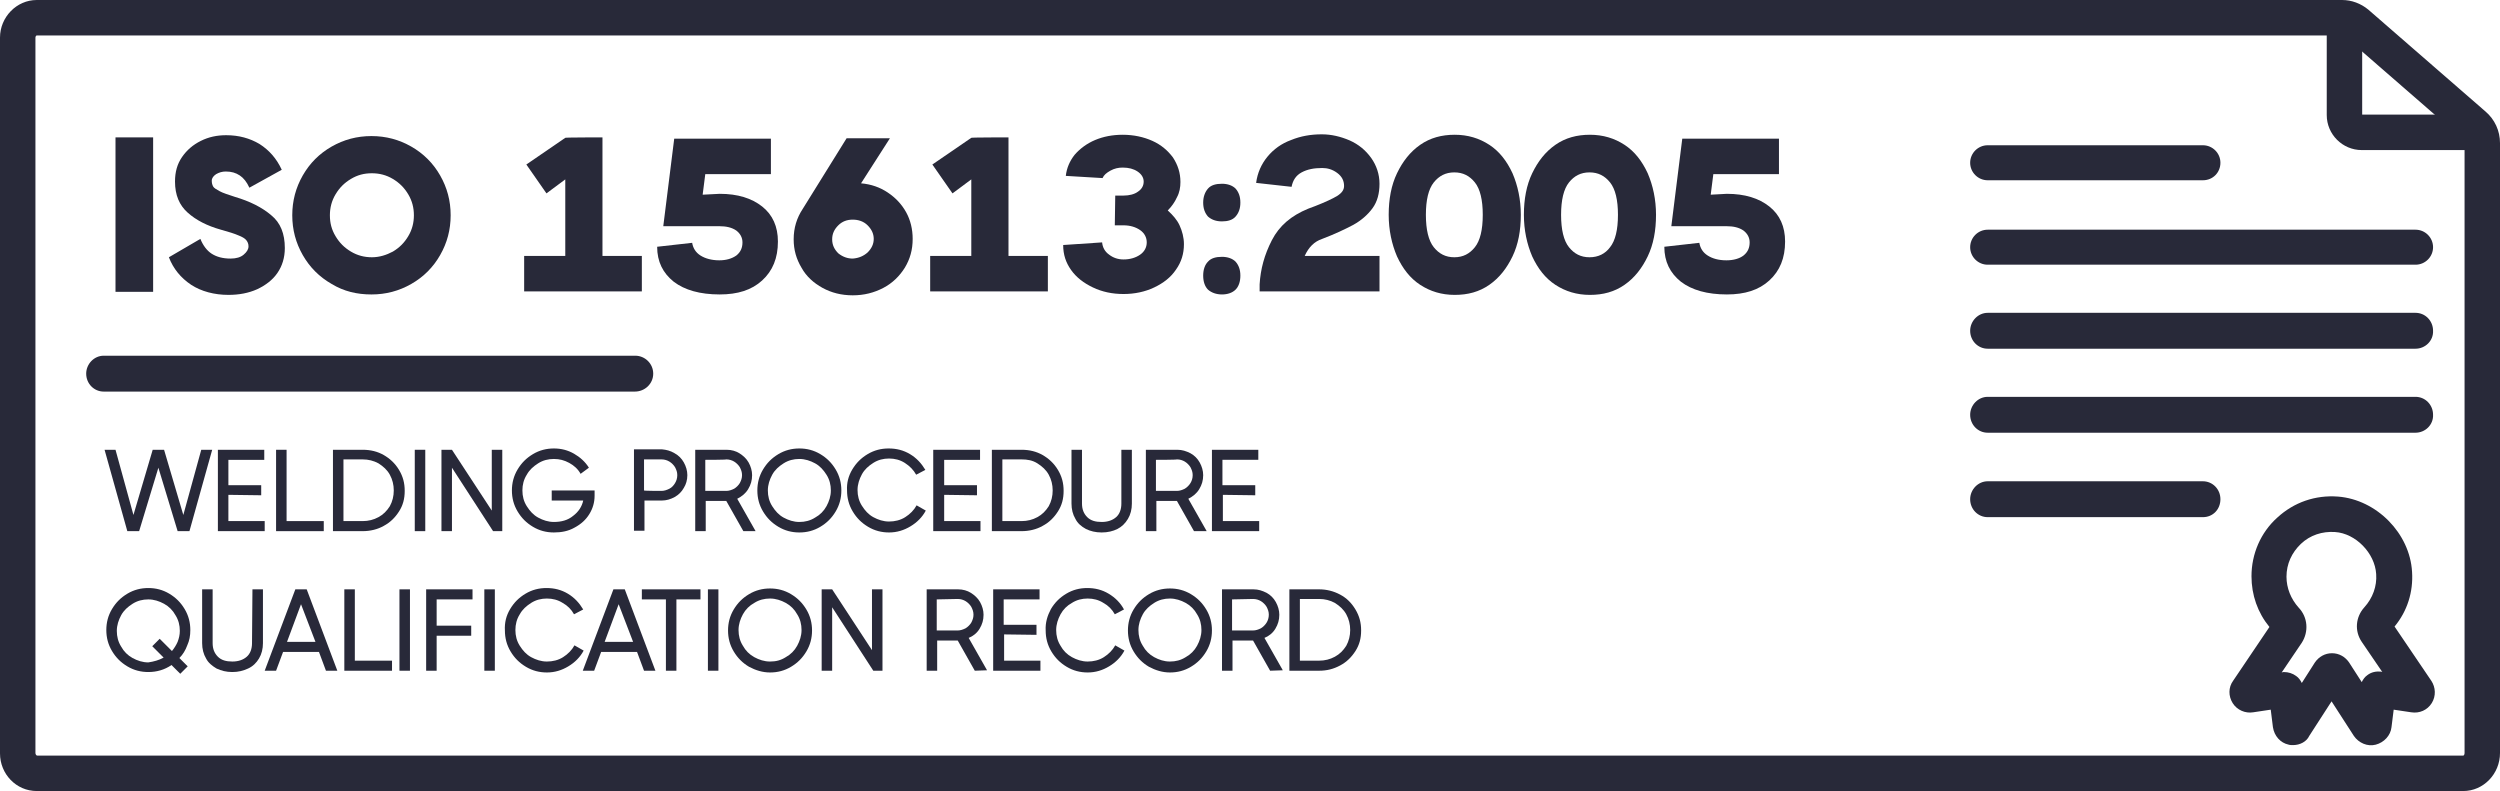
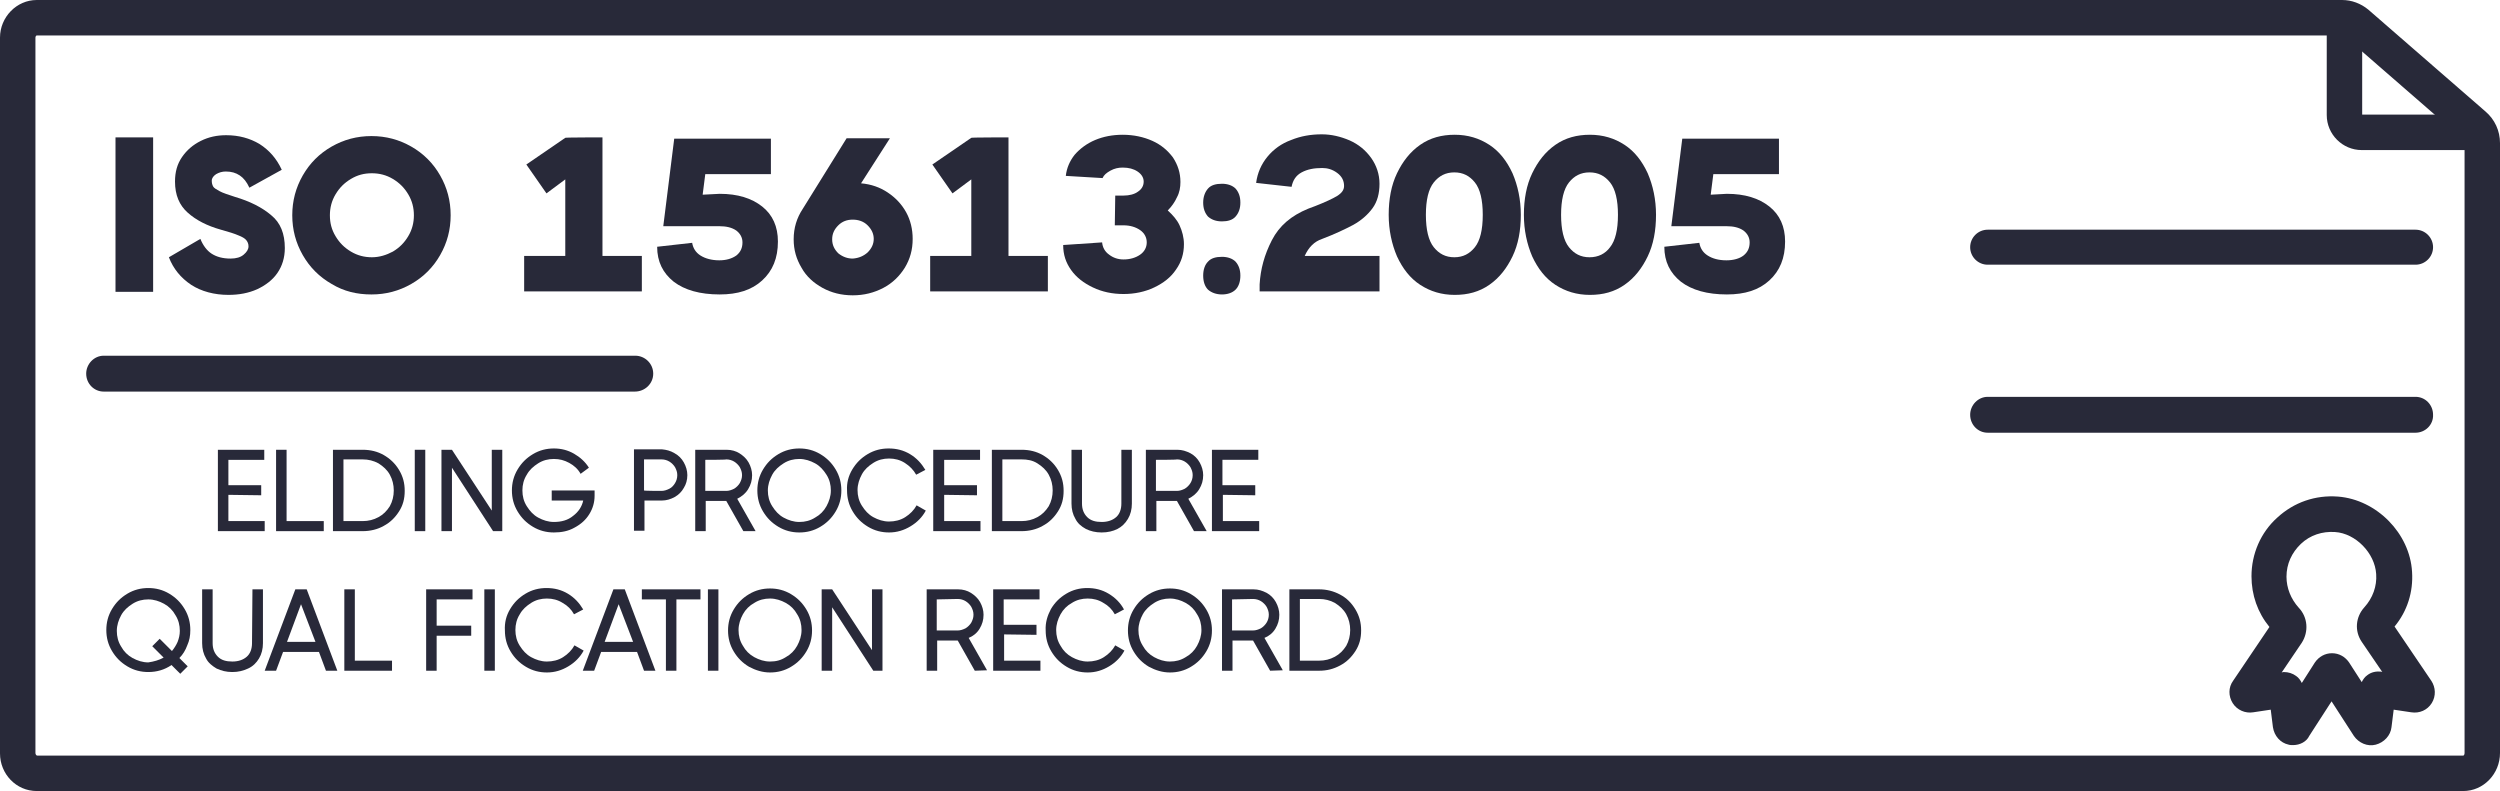
<svg xmlns="http://www.w3.org/2000/svg" version="1.1" id="Layer_1" x="0px" y="0px" viewBox="0 0 571.4 180.8" style="enable-background:new 0 0 571.4 180.8;" xml:space="preserve">
  <style type="text/css">
	.st0{fill:#282939;}
</style>
  <g>
    <g>
      <path class="st0" d="M563,180.8H8.4c-4.7,0-8.4-3.9-8.4-8.6V8.6C0,3.9,3.8,0,8.4,0h526.9c2.2,0,4.3,0.8,6,2.2l26.8,23.3    c2.1,1.8,3.3,4.4,3.3,7.2v139.4C571.4,176.9,567.6,180.8,563,180.8z M8.4,8.1c-0.1,0-0.3,0.2-0.3,0.5v163.5c0,0.3,0.2,0.6,0.4,0.6    H563c0.1,0,0.3-0.2,0.3-0.6V32.8c0-0.4-0.2-0.9-0.5-1.1L536,8.4c-0.2-0.2-0.4-0.3-0.7-0.3C535.4,8.1,8.4,8.1,8.4,8.1z" />
    </g>
    <g>
-       <path class="st0" d="M503.5,41.2h-49.2c-2.2,0-4-1.8-4-4s1.8-4,4-4h49.2c2.2,0,4,1.8,4,4S505.8,41.2,503.5,41.2z" />
-     </g>
+       </g>
    <g>
-       <path class="st0" d="M503.5,118.2h-49.2c-2.2,0-4-1.8-4-4.1c0-2.2,1.8-4.1,4-4.1h49.2c2.2,0,4,1.8,4,4.1S505.8,118.2,503.5,118.2z    " />
-     </g>
+       </g>
    <g>
      <path class="st0" d="M552.1,98.9h-97.8c-2.2,0-4-1.8-4-4.1c0-2.2,1.8-4.1,4-4.1h97.8c2.2,0,4,1.8,4,4.1    C556.2,97.1,554.3,98.9,552.1,98.9z" />
    </g>
    <g>
-       <path class="st0" d="M552.1,79.7h-97.8c-2.2,0-4-1.8-4-4.1c0-2.2,1.8-4.1,4-4.1h97.8c2.2,0,4,1.8,4,4.1    C556.2,77.9,554.3,79.7,552.1,79.7z" />
-     </g>
+       </g>
    <g>
      <path class="st0" d="M552.1,60.5h-97.8c-2.2,0-4-1.8-4-4s1.8-4,4-4h97.8c2.2,0,4,1.8,4,4S554.3,60.5,552.1,60.5z" />
    </g>
    <g>
      <path class="st0" d="M567.4,34.3h-27.6c-4.4,0-8-3.6-8-8V4.1h8.1v22.1h27.5L567.4,34.3L567.4,34.3z" />
    </g>
    <g>
      <path class="st0" d="M524.1,170.3c-0.3,0-0.7,0-1-0.1c-1.9-0.4-3.3-2-3.6-4l-0.5-4l-4,0.6c-1.8,0.3-3.7-0.5-4.7-2.1    c-1-1.6-1-3.6,0.1-5.1l8.3-12.3c-2.7-3.3-4.1-7.3-4.1-11.6c0-5.1,2.1-10,5.9-13.4c3.8-3.5,8.7-5.2,13.9-4.8    c8.8,0.7,16.4,8.4,16.9,17.2c0.3,4.6-1.1,9-4,12.5l8.4,12.4c1,1.5,1.1,3.5,0.1,5.1c-1,1.6-2.8,2.4-4.7,2.1l-4-0.6l-0.5,4    c-0.2,1.9-1.7,3.5-3.6,4s-3.9-0.4-5-2l-5.1-7.9l-5.1,7.9C527.2,169.5,525.7,170.3,524.1,170.3z M522,153.6c1,0,2,0.3,2.8,0.9    c0.6,0.4,1,1,1.3,1.6l3-4.7c0.9-1.3,2.3-2.1,3.9-2.1s3,0.8,3.9,2.1l2.9,4.5c0.3-0.6,0.7-1.2,1.3-1.6c0.9-0.7,2-0.9,3.1-0.8    l0.3,0.1l-4.7-6.9c-1.7-2.5-1.4-5.7,0.6-7.9l0,0c1.9-2.1,2.9-4.8,2.7-7.6c-0.3-4.8-4.7-9.3-9.4-9.6c-2.9-0.2-5.7,0.7-7.8,2.7    c-2.1,2-3.3,4.6-3.3,7.5c0,2.6,1,5.1,2.8,7.1c2.1,2.2,2.3,5.5,0.7,8l-4.6,6.8C521.8,153.6,521.9,153.6,522,153.6z M543.5,141.5    L543.5,141.5L543.5,141.5z" />
    </g>
    <g>
      <path class="st0" d="M26.4,66.7V31.4h8.6v35.3L26.4,66.7L26.4,66.7z" />
      <path class="st0" d="M43.7,65.1c-2.4-1.6-4.1-3.7-5.1-6.3l7.2-4.2c0.6,1.5,1.5,2.7,2.6,3.4s2.5,1.1,4.3,1.1c1.3,0,2.3-0.3,3-0.9    s1.1-1.2,1.1-1.9c0-0.6-0.2-1-0.5-1.4c-0.3-0.4-1-0.8-1.8-1.1c-0.9-0.4-2.2-0.8-4-1.3c-3.2-0.9-5.7-2.2-7.6-3.9    c-1.9-1.7-2.9-4-2.9-7.1c0-2.2,0.5-4,1.6-5.6c1.1-1.6,2.5-2.8,4.3-3.7c1.8-0.9,3.7-1.3,5.8-1.3c2.9,0,5.4,0.7,7.6,2    c2.2,1.4,3.9,3.3,5.1,5.9L57,42.9c-0.6-1.3-1.3-2.2-2.2-2.8c-0.9-0.6-1.9-0.9-3.2-0.9c-0.8,0-1.5,0.2-2.2,0.6    c-0.6,0.4-1,0.9-1,1.5c0,0.5,0.1,0.9,0.3,1.3s0.8,0.7,1.5,1.1s2,0.8,3.5,1.3c3.4,1,6.2,2.4,8.3,4.2c2.1,1.7,3.1,4.2,3.1,7.5    c0,2.2-0.6,4.1-1.7,5.7s-2.7,2.8-4.6,3.7c-2,0.9-4.2,1.3-6.6,1.3C49,67.4,46,66.6,43.7,65.1z" />
      <path class="st0" d="M75.8,64.9c-2.8-1.6-5-3.8-6.6-6.6c-1.6-2.8-2.4-5.8-2.4-9.1s0.8-6.3,2.4-9.1c1.6-2.8,3.8-5,6.6-6.6    c2.8-1.6,5.8-2.4,9.1-2.4s6.3,0.8,9.1,2.4s5,3.8,6.6,6.6c1.6,2.8,2.4,5.8,2.4,9.1s-0.8,6.3-2.4,9.1c-1.6,2.8-3.8,5-6.6,6.6    c-2.8,1.6-5.8,2.4-9.1,2.4S78.6,66.6,75.8,64.9z M89.8,57.5c1.5-0.9,2.6-2,3.5-3.5s1.3-3.1,1.3-4.8s-0.4-3.3-1.3-4.8    c-0.9-1.5-2-2.6-3.5-3.5c-1.5-0.9-3.1-1.3-4.8-1.3c-1.8,0-3.3,0.4-4.8,1.3c-1.5,0.9-2.6,2-3.5,3.5s-1.3,3.1-1.3,4.8    c0,1.8,0.4,3.3,1.3,4.8c0.9,1.5,2,2.6,3.5,3.5s3.1,1.3,4.8,1.3C86.7,58.8,88.3,58.3,89.8,57.5z" />
      <path class="st0" d="M137.7,31.4v27.1h9v8.1h-26.9v-8.1h9.4V41l-4.3,3.2l-4.6-6.6l8.9-6.1C129.1,31.4,137.7,31.4,137.7,31.4z" />
      <path class="st0" d="M164.5,44.3c4.1,0,7.3,1,9.7,2.9s3.6,4.6,3.6,8c0,3.8-1.2,6.7-3.6,8.9c-2.4,2.2-5.6,3.2-9.7,3.2    c-4.5,0-8-1-10.5-2.9c-2.5-2-3.8-4.6-3.8-8l8-0.9c0.2,1.2,0.8,2.2,1.9,2.9c1.1,0.7,2.6,1.1,4.3,1.1c1.6,0,2.9-0.4,3.9-1.1    c1-0.8,1.4-1.8,1.4-3c0-1.1-0.5-2-1.4-2.7c-1-0.7-2.3-1-3.9-1h-12.8l2.5-20h22.1v8.1h-15l-0.6,4.7L164.5,44.3L164.5,44.3z" />
      <path class="st0" d="M196.8,41.9c2.3,0.2,4.3,0.9,6.1,2.1s3.2,2.7,4.2,4.5c1,1.8,1.5,3.9,1.5,6.1c0,2.5-0.6,4.6-1.8,6.6    c-1.2,1.9-2.8,3.5-4.9,4.6c-2.1,1.1-4.4,1.7-7,1.7c-2.6,0-4.9-0.6-6.9-1.7s-3.7-2.6-4.8-4.6c-1.2-2-1.8-4.1-1.8-6.5    c0-2.6,0.7-4.9,2.1-7l10-16.1h9.9L196.8,41.9z M198.3,57.7c0.9-0.9,1.4-1.9,1.4-3.1s-0.5-2.2-1.4-3.1s-2.1-1.3-3.4-1.3    c-1.3,0-2.4,0.4-3.3,1.3c-0.9,0.9-1.4,1.9-1.4,3.2c0,1.3,0.5,2.3,1.4,3.2c1,0.8,2.1,1.2,3.3,1.2C196.3,59,197.4,58.5,198.3,57.7z" />
      <path class="st0" d="M230.5,31.4v27.1h9v8.1h-26.9v-8.1h9.4V41l-4.3,3.2l-4.6-6.6l8.9-6.1C221.9,31.4,230.5,31.4,230.5,31.4z" />
      <path class="st0" d="M269.6,51.5c0.6,1.3,1,2.8,1,4.3c0,2.2-0.6,4.1-1.8,5.8c-1.2,1.8-2.9,3.1-5,4.1c-2.1,1-4.5,1.5-7,1.5    c-2.6,0-4.9-0.5-7-1.5s-3.8-2.3-5-4S243,58.2,243,56l8.9-0.6c0.1,1.1,0.6,2.1,1.6,2.8c0.9,0.7,2,1.1,3.3,1.1    c1.5,0,2.8-0.4,3.8-1.1c1-0.7,1.5-1.7,1.5-2.8c0-1.1-0.5-2.1-1.5-2.8c-1-0.7-2.3-1.1-3.8-1.1h-2l0.1-6.8h1.9    c1.3,0,2.5-0.3,3.3-0.9c0.9-0.6,1.3-1.4,1.3-2.3s-0.5-1.7-1.4-2.3c-0.9-0.6-2-0.9-3.4-0.9c-1,0-1.9,0.2-2.8,0.7    c-0.9,0.5-1.5,1-1.8,1.7l-8.4-0.5c0.2-1.8,0.9-3.4,2-4.8c1.2-1.4,2.8-2.6,4.7-3.4c1.9-0.8,4-1.2,6.3-1.2c2.5,0,4.8,0.5,6.8,1.4    c2,0.9,3.5,2.2,4.7,3.8c1.1,1.7,1.7,3.5,1.7,5.6c0,1.2-0.2,2.4-0.8,3.5c-0.5,1.1-1.2,2.1-2.1,3C268,49.1,269,50.2,269.6,51.5z" />
      <path class="st0" d="M276.1,43.1c0.7-0.8,1.8-1.1,3.2-1.1c1.3,0,2.4,0.4,3.1,1.1c0.7,0.8,1.1,1.8,1.1,3.2s-0.4,2.4-1.1,3.2    c-0.7,0.8-1.8,1.1-3.1,1.1c-1.4,0-2.4-0.4-3.2-1.1c-0.7-0.8-1.1-1.8-1.1-3.2C275,45,275.4,43.9,276.1,43.1z M276.1,59.8    c0.7-0.8,1.8-1.1,3.2-1.1c1.3,0,2.4,0.4,3.1,1.1c0.7,0.8,1.1,1.8,1.1,3.2c0,1.4-0.4,2.5-1.1,3.2c-0.7,0.7-1.8,1.1-3.1,1.1    s-2.4-0.4-3.2-1.1c-0.7-0.7-1.1-1.8-1.1-3.2C275,61.6,275.4,60.5,276.1,59.8z" />
      <path class="st0" d="M298.2,58.5h17.1v8.1h-27.4V65c0.2-3.5,1.1-6.8,2.8-10.1c1.7-3.3,4.4-5.6,8.3-7.2l1.6-0.6    c2.3-0.9,4-1.7,5-2.3c1.1-0.7,1.6-1.4,1.6-2.3c0-1.2-0.5-2.2-1.6-3s-2.2-1.1-3.4-1.1c-1.9,0-3.4,0.3-4.7,1s-2,1.8-2.3,3.3    l-8.1-0.9c0.3-2.3,1.2-4.3,2.6-6c1.4-1.7,3.2-3,5.4-3.8c2.2-0.9,4.5-1.3,7-1.3c2.2,0,4.3,0.5,6.4,1.4c2,0.9,3.6,2.2,4.9,4    c1.2,1.7,1.9,3.7,1.9,5.9c0,2.2-0.5,4.1-1.6,5.6c-1.1,1.5-2.6,2.8-4.4,3.8c-1.9,1-4.2,2.1-7.1,3.2    C300.4,55.2,299.1,56.5,298.2,58.5z" />
      <path class="st0" d="M324.6,65.1c-2.3-1.5-4-3.7-5.3-6.5c-1.2-2.8-1.9-6-1.9-9.5c0-3.6,0.6-6.8,1.9-9.5s3-4.9,5.3-6.5    s4.9-2.3,7.9-2.3c3,0,5.6,0.8,7.9,2.3c2.3,1.5,4,3.7,5.3,6.5c1.2,2.8,1.9,6,1.9,9.5c0,3.6-0.6,6.8-1.9,9.5s-3,4.9-5.3,6.5    c-2.3,1.6-4.9,2.3-7.9,2.3C329.5,67.4,326.9,66.6,324.6,65.1z M337.1,56.5c1.2-1.5,1.8-4,1.8-7.4c0-3.4-0.6-5.9-1.8-7.4    c-1.2-1.5-2.7-2.3-4.7-2.3s-3.5,0.8-4.7,2.3c-1.2,1.5-1.8,4-1.8,7.4c0,3.4,0.6,5.9,1.8,7.4c1.2,1.5,2.7,2.3,4.7,2.3    C334.4,58.8,335.9,58,337.1,56.5z" />
      <path class="st0" d="M355.5,65.1c-2.3-1.5-4-3.7-5.3-6.5c-1.2-2.8-1.9-6-1.9-9.5c0-3.6,0.6-6.8,1.9-9.5s3-4.9,5.3-6.5    s4.9-2.3,7.9-2.3s5.6,0.8,7.9,2.3c2.3,1.5,4,3.7,5.3,6.5c1.2,2.8,1.9,6,1.9,9.5c0,3.6-0.6,6.8-1.9,9.5s-3,4.9-5.3,6.5    c-2.3,1.6-4.9,2.3-7.9,2.3C360.4,67.4,357.8,66.6,355.5,65.1z M368,56.5c1.2-1.5,1.8-4,1.8-7.4c0-3.4-0.6-5.9-1.8-7.4    c-1.2-1.5-2.7-2.3-4.7-2.3s-3.5,0.8-4.7,2.3c-1.2,1.5-1.8,4-1.8,7.4c0,3.4,0.6,5.9,1.8,7.4c1.2,1.5,2.7,2.3,4.7,2.3    C365.3,58.8,366.9,58,368,56.5z" />
      <path class="st0" d="M394.7,44.3c4.1,0,7.3,1,9.7,2.9s3.6,4.6,3.6,8c0,3.8-1.2,6.7-3.6,8.9c-2.4,2.2-5.6,3.2-9.7,3.2    c-4.5,0-8-1-10.5-2.9c-2.5-2-3.8-4.6-3.8-8l8-0.9c0.2,1.2,0.8,2.2,1.9,2.9c1.1,0.7,2.5,1.1,4.3,1.1c1.6,0,3-0.4,3.9-1.1    c1-0.8,1.4-1.8,1.4-3c0-1.1-0.5-2-1.4-2.7c-1-0.7-2.3-1-3.9-1H382l2.5-20h22.1v8.1h-15l-0.6,4.7L394.7,44.3L394.7,44.3z" />
    </g>
    <g>
-       <path class="st0" d="M41.9,117.7l4.1-14.9h2.5l-5.2,18.6h-2.7l-4.4-14.5l-4.4,14.5h-2.7l-5.2-18.6h2.5l4.1,14.9l4.4-14.9h2.6    L41.9,117.7z" />
      <path class="st0" d="M52.2,113.1v6h8.3v2.3H49.8v-18.6h10.6v2.3h-8.2v5.8h7.5v2.3L52.2,113.1L52.2,113.1z" />
      <path class="st0" d="M65.5,102.8v16.3H74v2.3H63.1v-18.6L65.5,102.8L65.5,102.8z" />
      <path class="st0" d="M87.7,104c1.4,0.8,2.6,1.9,3.5,3.4s1.3,3,1.3,4.8s-0.4,3.3-1.3,4.7s-2,2.5-3.5,3.3c-1.4,0.8-3.1,1.2-4.8,1.2    h-6.8v-18.6h6.8C84.7,102.8,86.3,103.2,87.7,104z M82.9,119.1c1.3,0,2.5-0.3,3.6-0.9c1.1-0.6,1.9-1.4,2.6-2.5    c0.6-1.1,0.9-2.3,0.9-3.6s-0.3-2.5-0.9-3.6c-0.6-1.1-1.5-1.9-2.6-2.6c-1.1-0.6-2.3-0.9-3.6-0.9h-4.4v14.1H82.9z" />
      <path class="st0" d="M94.8,121.4v-18.6h2.4v18.6H94.8z" />
      <path class="st0" d="M112.4,116.7v-13.9h2.4v18.6h-2.1l-9.4-14.5v14.5h-2.4v-18.6h2.4v0l0,0L112.4,116.7z" />
      <path class="st0" d="M126.1,112.1h9.8v1.2c0,1.5-0.4,2.9-1.2,4.2c-0.8,1.3-1.9,2.3-3.4,3.1c-1.4,0.8-3,1.1-4.7,1.1    c-1.7,0-3.3-0.4-4.8-1.3c-1.5-0.9-2.6-2-3.5-3.5s-1.3-3.1-1.3-4.8s0.4-3.3,1.3-4.8c0.9-1.5,2-2.6,3.5-3.5s3.1-1.3,4.8-1.3    c1.7,0,3.2,0.4,4.6,1.2c1.4,0.8,2.6,1.9,3.4,3.2l-1.9,1.4c-0.6-1.1-1.5-1.9-2.6-2.5s-2.2-0.9-3.5-0.9c-1.3,0-2.5,0.3-3.6,1    s-2,1.5-2.6,2.6c-0.7,1.1-1,2.3-1,3.6c0,1.3,0.3,2.5,1,3.6s1.5,2,2.6,2.6c1.1,0.6,2.3,1,3.6,1c1.7,0,3.2-0.4,4.4-1.4    c1.2-0.9,2-2.1,2.3-3.5h-7.2L126.1,112.1L126.1,112.1z" />
      <path class="st0" d="M154.2,103.6c0.9,0.5,1.6,1.2,2.1,2.1c0.5,0.9,0.8,1.9,0.8,2.9c0,1.1-0.3,2.1-0.8,2.9    c-0.5,0.9-1.2,1.6-2.1,2.1s-1.9,0.8-2.9,0.8h-4v6.9h-2.4v-18.6h6.4C152.3,102.8,153.2,103,154.2,103.6z M151.2,112.2    c0.6,0,1.2-0.2,1.8-0.5s1-0.8,1.3-1.3s0.5-1.1,0.5-1.8s-0.2-1.2-0.5-1.8c-0.3-0.5-0.8-1-1.3-1.3s-1.1-0.5-1.8-0.5h-4v7.1    C147.2,112.2,151.2,112.2,151.2,112.2z" />
      <path class="st0" d="M169.9,121.4l-3.9-6.9h-4.7v6.9h-2.4v-18.6h7.2c1.1,0,2.1,0.3,2.9,0.8s1.6,1.2,2.1,2.1    c0.5,0.9,0.8,1.9,0.8,2.9c0,1.2-0.3,2.2-0.9,3.2c-0.6,1-1.5,1.7-2.5,2.2l4.2,7.4L169.9,121.4L169.9,121.4z M161.2,105.1v7.1h4.8    c0.6,0,1.2-0.2,1.8-0.5c0.5-0.3,1-0.8,1.3-1.3c0.3-0.6,0.5-1.1,0.5-1.8s-0.2-1.2-0.5-1.8c-0.3-0.5-0.8-1-1.3-1.3s-1.1-0.5-1.8-0.5    C166,105.1,161.2,105.1,161.2,105.1z" />
      <path class="st0" d="M177.9,120.4c-1.5-0.9-2.6-2-3.5-3.5s-1.3-3.1-1.3-4.8s0.4-3.3,1.3-4.8c0.9-1.5,2-2.6,3.5-3.5    s3.1-1.3,4.8-1.3s3.3,0.4,4.8,1.3c1.5,0.9,2.6,2,3.5,3.5s1.3,3.1,1.3,4.8s-0.4,3.3-1.3,4.8c-0.9,1.5-2,2.6-3.5,3.5    s-3.1,1.3-4.8,1.3C181,121.7,179.4,121.3,177.9,120.4z M186.3,118.3c1.1-0.6,2-1.5,2.6-2.6s1-2.3,1-3.6c0-1.3-0.3-2.5-1-3.6    s-1.5-2-2.6-2.6s-2.3-1-3.6-1s-2.5,0.3-3.6,1c-1.1,0.7-2,1.5-2.6,2.6c-0.6,1.1-1,2.3-1,3.6c0,1.3,0.3,2.5,1,3.6s1.5,2,2.6,2.6    c1.1,0.6,2.3,1,3.6,1C184,119.3,185.2,119,186.3,118.3z" />
      <path class="st0" d="M194.8,107.3c0.9-1.5,2-2.6,3.5-3.5s3.1-1.3,4.8-1.3c1.8,0,3.4,0.4,4.9,1.3c1.5,0.9,2.6,2.1,3.5,3.6l-2.1,1.1    c-0.6-1.1-1.5-2-2.6-2.7c-1.1-0.7-2.3-1-3.6-1c-1.3,0-2.5,0.3-3.6,1c-1.1,0.7-2,1.5-2.6,2.6c-0.6,1.1-1,2.3-1,3.6    c0,1.3,0.3,2.5,1,3.6s1.5,2,2.6,2.6c1.1,0.6,2.3,1,3.6,1c1.3,0,2.6-0.3,3.7-1c1.1-0.7,2-1.6,2.6-2.7l2.1,1.2    c-0.8,1.5-2,2.7-3.5,3.6c-1.5,0.9-3.1,1.4-4.9,1.4c-1.7,0-3.3-0.4-4.8-1.3c-1.5-0.9-2.6-2-3.5-3.5s-1.3-3.1-1.3-4.8    C193.5,110.4,193.9,108.8,194.8,107.3z" />
      <path class="st0" d="M215.8,113.1v6h8.3v2.3h-10.8v-18.6H224v2.3h-8.2v5.8h7.5v2.3L215.8,113.1L215.8,113.1z" />
      <path class="st0" d="M238.3,104c1.4,0.8,2.6,1.9,3.5,3.4s1.3,3,1.3,4.8s-0.4,3.3-1.3,4.7s-2,2.5-3.5,3.3c-1.4,0.8-3.1,1.2-4.8,1.2    h-6.8v-18.6h6.8C235.3,102.8,236.9,103.2,238.3,104z M233.5,119.1c1.3,0,2.5-0.3,3.6-0.9s1.9-1.4,2.6-2.5c0.6-1.1,0.9-2.3,0.9-3.6    s-0.3-2.5-0.9-3.6c-0.6-1.1-1.5-1.9-2.6-2.6s-2.3-0.9-3.6-0.9h-4.4v14.1H233.5z" />
      <path class="st0" d="M256.3,102.8h2.4v12.3c0,1.3-0.3,2.5-0.9,3.5s-1.4,1.8-2.4,2.3s-2.2,0.8-3.6,0.8c-1.4,0-2.6-0.3-3.6-0.8    c-1.1-0.6-1.9-1.3-2.4-2.3c-0.6-1-0.9-2.2-0.9-3.5v-12.3h2.4v12.3c0,1.3,0.4,2.3,1.2,3.1c0.8,0.8,1.9,1.1,3.3,1.1    c1.4,0,2.5-0.4,3.3-1.1s1.2-1.8,1.2-3.1L256.3,102.8L256.3,102.8z" />
      <path class="st0" d="M272.9,121.4l-3.9-6.9h-4.7v6.9h-2.4v-18.6h7.2c1.1,0,2,0.3,3,0.8c0.9,0.5,1.6,1.2,2.1,2.1    c0.5,0.9,0.8,1.9,0.8,2.9c0,1.2-0.3,2.2-0.9,3.2c-0.6,1-1.5,1.7-2.5,2.2l4.2,7.4L272.9,121.4L272.9,121.4z M264.2,105.1v7.1h4.8    c0.6,0,1.2-0.2,1.8-0.5c0.5-0.3,1-0.8,1.3-1.3s0.5-1.1,0.5-1.8s-0.2-1.2-0.5-1.8c-0.3-0.5-0.8-1-1.3-1.3s-1.1-0.5-1.8-0.5    C269,105.1,264.2,105.1,264.2,105.1z" />
      <path class="st0" d="M279.5,113.1v6h8.3v2.3h-10.8v-18.6h10.6v2.3h-8.2v5.8h7.5v2.3L279.5,113.1L279.5,113.1z" />
      <path class="st0" d="M42.8,147.5c-0.4,1.1-1,2.1-1.8,2.9l1.9,1.9l-1.7,1.7l-2-2c-1.6,1.1-3.4,1.6-5.3,1.6c-1.7,0-3.3-0.4-4.8-1.3    c-1.5-0.9-2.6-2-3.5-3.5s-1.3-3.1-1.3-4.8s0.4-3.3,1.3-4.8c0.9-1.5,2-2.6,3.5-3.5s3.1-1.3,4.8-1.3c1.7,0,3.3,0.4,4.8,1.3    c1.5,0.9,2.6,2,3.5,3.5s1.3,3.1,1.3,4.8C43.5,145.3,43.3,146.4,42.8,147.5z M37.4,150.3l-2.6-2.6l1.7-1.7l2.8,2.8    c0.5-0.6,1-1.4,1.3-2.1c0.3-0.8,0.5-1.6,0.5-2.5c0-1.3-0.3-2.5-1-3.6c-0.6-1.1-1.5-2-2.6-2.6c-1.1-0.6-2.3-1-3.6-1s-2.5,0.3-3.6,1    s-2,1.5-2.6,2.6c-0.6,1.1-1,2.3-1,3.6s0.3,2.5,1,3.6c0.6,1.1,1.5,2,2.6,2.6c1.1,0.6,2.3,1,3.6,1C35.2,151.2,36.3,150.9,37.4,150.3    z" />
      <path class="st0" d="M57.7,134.7h2.4V147c0,1.3-0.3,2.5-0.9,3.5s-1.4,1.8-2.5,2.3s-2.2,0.8-3.6,0.8s-2.5-0.3-3.6-0.8    c-1-0.6-1.9-1.3-2.4-2.3c-0.6-1-0.9-2.2-0.9-3.5v-12.3h2.4V147c0,1.3,0.4,2.3,1.2,3.1c0.8,0.8,1.9,1.1,3.3,1.1    c1.4,0,2.5-0.4,3.3-1.1s1.2-1.8,1.2-3.1L57.7,134.7L57.7,134.7z" />
      <path class="st0" d="M77.1,153.3h-2.6l-1.6-4.3h-8.2l-1.6,4.3h-2.6l7-18.6h2.6L77.1,153.3z M68.8,138.1l-3.2,8.6h6.5L68.8,138.1z" />
      <path class="st0" d="M81.1,134.7V151h8.5v2.3H78.7v-18.6L81.1,134.7L81.1,134.7z" />
-       <path class="st0" d="M91.3,153.3v-18.6h2.4v18.6H91.3z" />
      <path class="st0" d="M108,134.7v2.3h-8.2v6h7.9v2.3h-7.9v8h-2.4v-18.6H108z" />
      <path class="st0" d="M110.7,153.3v-18.6h2.4v18.6H110.7z" />
      <path class="st0" d="M116.6,139.2c0.9-1.5,2-2.6,3.5-3.5s3.1-1.3,4.8-1.3c1.8,0,3.4,0.4,4.9,1.3c1.5,0.9,2.6,2.1,3.5,3.6l-2.1,1.1    c-0.6-1.1-1.5-2-2.6-2.6c-1.1-0.7-2.3-1-3.6-1c-1.3,0-2.5,0.3-3.6,1s-2,1.5-2.6,2.6c-0.7,1.1-1,2.3-1,3.6s0.3,2.5,1,3.6    c0.7,1.1,1.5,2,2.6,2.6c1.1,0.6,2.3,1,3.6,1c1.3,0,2.6-0.3,3.7-1c1.1-0.7,2-1.6,2.6-2.7l2.1,1.2c-0.8,1.5-2,2.7-3.5,3.6    c-1.5,0.9-3.1,1.4-4.9,1.4c-1.7,0-3.3-0.4-4.8-1.3c-1.5-0.9-2.6-2-3.5-3.5s-1.3-3.1-1.3-4.8C115.3,142.3,115.7,140.7,116.6,139.2z    " />
      <path class="st0" d="M149.8,153.3h-2.6l-1.6-4.3h-8.2l-1.6,4.3h-2.6l7-18.6h2.6L149.8,153.3z M141.4,138.1l-3.2,8.6h6.5    L141.4,138.1z" />
      <path class="st0" d="M160.1,134.7v2.3h-5.5v16.3h-2.4V137h-5.5v-2.3H160.1z" />
      <path class="st0" d="M161.8,153.3v-18.6h2.4v18.6H161.8z" />
      <path class="st0" d="M171.2,152.4c-1.5-0.9-2.6-2-3.5-3.5s-1.3-3.1-1.3-4.8s0.4-3.3,1.3-4.8c0.9-1.5,2-2.6,3.5-3.5    s3.1-1.3,4.8-1.3s3.3,0.4,4.8,1.3c1.5,0.9,2.6,2,3.5,3.5s1.3,3.1,1.3,4.8s-0.4,3.3-1.3,4.8c-0.9,1.5-2,2.6-3.5,3.5    s-3.1,1.3-4.8,1.3C174.3,153.7,172.7,153.2,171.2,152.4z M179.6,150.2c1.1-0.6,2-1.5,2.6-2.6s1-2.3,1-3.6s-0.3-2.5-1-3.6    c-0.6-1.1-1.5-2-2.6-2.6s-2.3-1-3.6-1s-2.5,0.3-3.6,1c-1.1,0.6-2,1.5-2.6,2.6c-0.6,1.1-1,2.3-1,3.6s0.3,2.5,1,3.6    c0.6,1.1,1.5,2,2.6,2.6c1.1,0.6,2.3,1,3.6,1C177.4,151.2,178.5,150.9,179.6,150.2z" />
      <path class="st0" d="M199.3,148.6v-13.9h2.4v18.6h-2.1l-9.4-14.5v14.5h-2.4v-18.6h2.4v0l0,0L199.3,148.6z" />
      <path class="st0" d="M222.8,153.3l-3.9-6.9h-4.7v6.9h-2.4v-18.6h7.2c1.1,0,2.1,0.3,2.9,0.8s1.6,1.2,2.1,2.1    c0.5,0.9,0.8,1.9,0.8,2.9c0,1.2-0.3,2.2-0.9,3.2c-0.6,1-1.5,1.7-2.5,2.1l4.2,7.4L222.8,153.3L222.8,153.3z M214.1,137v7.1h4.8    c0.6,0,1.2-0.2,1.8-0.5c0.5-0.3,1-0.8,1.3-1.3c0.3-0.6,0.5-1.1,0.5-1.8s-0.2-1.2-0.5-1.8c-0.3-0.5-0.8-1-1.3-1.3    c-0.5-0.3-1.1-0.5-1.8-0.5L214.1,137L214.1,137z" />
      <path class="st0" d="M229.5,145v6h8.3v2.3h-10.8v-18.6h10.6v2.3h-8.2v5.8h7.5v2.3L229.5,145L229.5,145z" />
      <path class="st0" d="M240.2,139.2c0.9-1.5,2-2.6,3.5-3.5s3.1-1.3,4.8-1.3c1.8,0,3.4,0.4,4.9,1.3c1.5,0.9,2.7,2.1,3.5,3.6l-2.1,1.1    c-0.6-1.1-1.5-2-2.6-2.6c-1.1-0.7-2.3-1-3.6-1c-1.3,0-2.5,0.3-3.6,1c-1.1,0.6-2,1.5-2.6,2.6c-0.6,1.1-1,2.3-1,3.6s0.3,2.5,1,3.6    c0.6,1.1,1.5,2,2.6,2.6c1.1,0.6,2.3,1,3.6,1c1.3,0,2.6-0.3,3.7-1s2-1.6,2.6-2.7l2.1,1.2c-0.8,1.5-2,2.7-3.5,3.6    c-1.5,0.9-3.1,1.4-4.9,1.4c-1.7,0-3.3-0.4-4.8-1.3c-1.5-0.9-2.6-2-3.5-3.5s-1.3-3.1-1.3-4.8C238.9,142.3,239.4,140.7,240.2,139.2z    " />
      <path class="st0" d="M262.6,152.4c-1.5-0.9-2.6-2-3.5-3.5s-1.3-3.1-1.3-4.8s0.4-3.3,1.3-4.8c0.9-1.5,2-2.6,3.5-3.5    s3.1-1.3,4.8-1.3c1.7,0,3.3,0.4,4.8,1.3c1.5,0.9,2.6,2,3.5,3.5s1.3,3.1,1.3,4.8s-0.4,3.3-1.3,4.8c-0.9,1.5-2,2.6-3.5,3.5    s-3.1,1.3-4.8,1.3C265.7,153.7,264.1,153.2,262.6,152.4z M271,150.2c1.1-0.6,2-1.5,2.6-2.6c0.6-1.1,1-2.3,1-3.6s-0.3-2.5-1-3.6    c-0.6-1.1-1.5-2-2.6-2.6c-1.1-0.6-2.3-1-3.6-1s-2.5,0.3-3.6,1s-2,1.5-2.6,2.6c-0.6,1.1-1,2.3-1,3.6s0.3,2.5,1,3.6    c0.6,1.1,1.5,2,2.6,2.6s2.3,1,3.6,1S269.9,150.9,271,150.2z" />
      <path class="st0" d="M290.3,153.3l-3.9-6.9h-4.7v6.9h-2.4v-18.6h7.2c1.1,0,2,0.3,3,0.8c0.9,0.5,1.6,1.2,2.1,2.1    c0.5,0.9,0.8,1.9,0.8,2.9c0,1.2-0.3,2.2-0.9,3.2c-0.6,1-1.5,1.7-2.5,2.1l4.2,7.4L290.3,153.3L290.3,153.3z M281.6,137v7.1h4.8    c0.6,0,1.2-0.2,1.8-0.5c0.5-0.3,1-0.8,1.3-1.3s0.5-1.1,0.5-1.8s-0.2-1.2-0.5-1.8c-0.3-0.5-0.8-1-1.3-1.3c-0.5-0.3-1.1-0.5-1.8-0.5    L281.6,137L281.6,137z" />
      <path class="st0" d="M306.3,135.9c1.5,0.8,2.6,1.9,3.5,3.4s1.3,3,1.3,4.8s-0.4,3.3-1.3,4.7s-2,2.5-3.5,3.3c-1.5,0.8-3,1.2-4.8,1.2    h-6.8v-18.6h6.8C303.2,134.7,304.8,135.1,306.3,135.9z M301.5,151c1.3,0,2.5-0.3,3.6-0.9s1.9-1.4,2.6-2.5c0.6-1.1,0.9-2.3,0.9-3.6    c0-1.3-0.3-2.5-0.9-3.6c-0.6-1.1-1.5-1.9-2.6-2.6c-1.1-0.6-2.3-0.9-3.6-0.9h-4.4V151H301.5z" />
    </g>
    <g>
      <path class="st0" d="M145.1,89.5H23.7c-2.2,0-4-1.8-4-4.1c0-2.2,1.8-4.1,4-4.1h121.5c2.2,0,4.1,1.8,4.1,4.1S147.4,89.5,145.1,89.5    z" />
    </g>
  </g>
</svg>